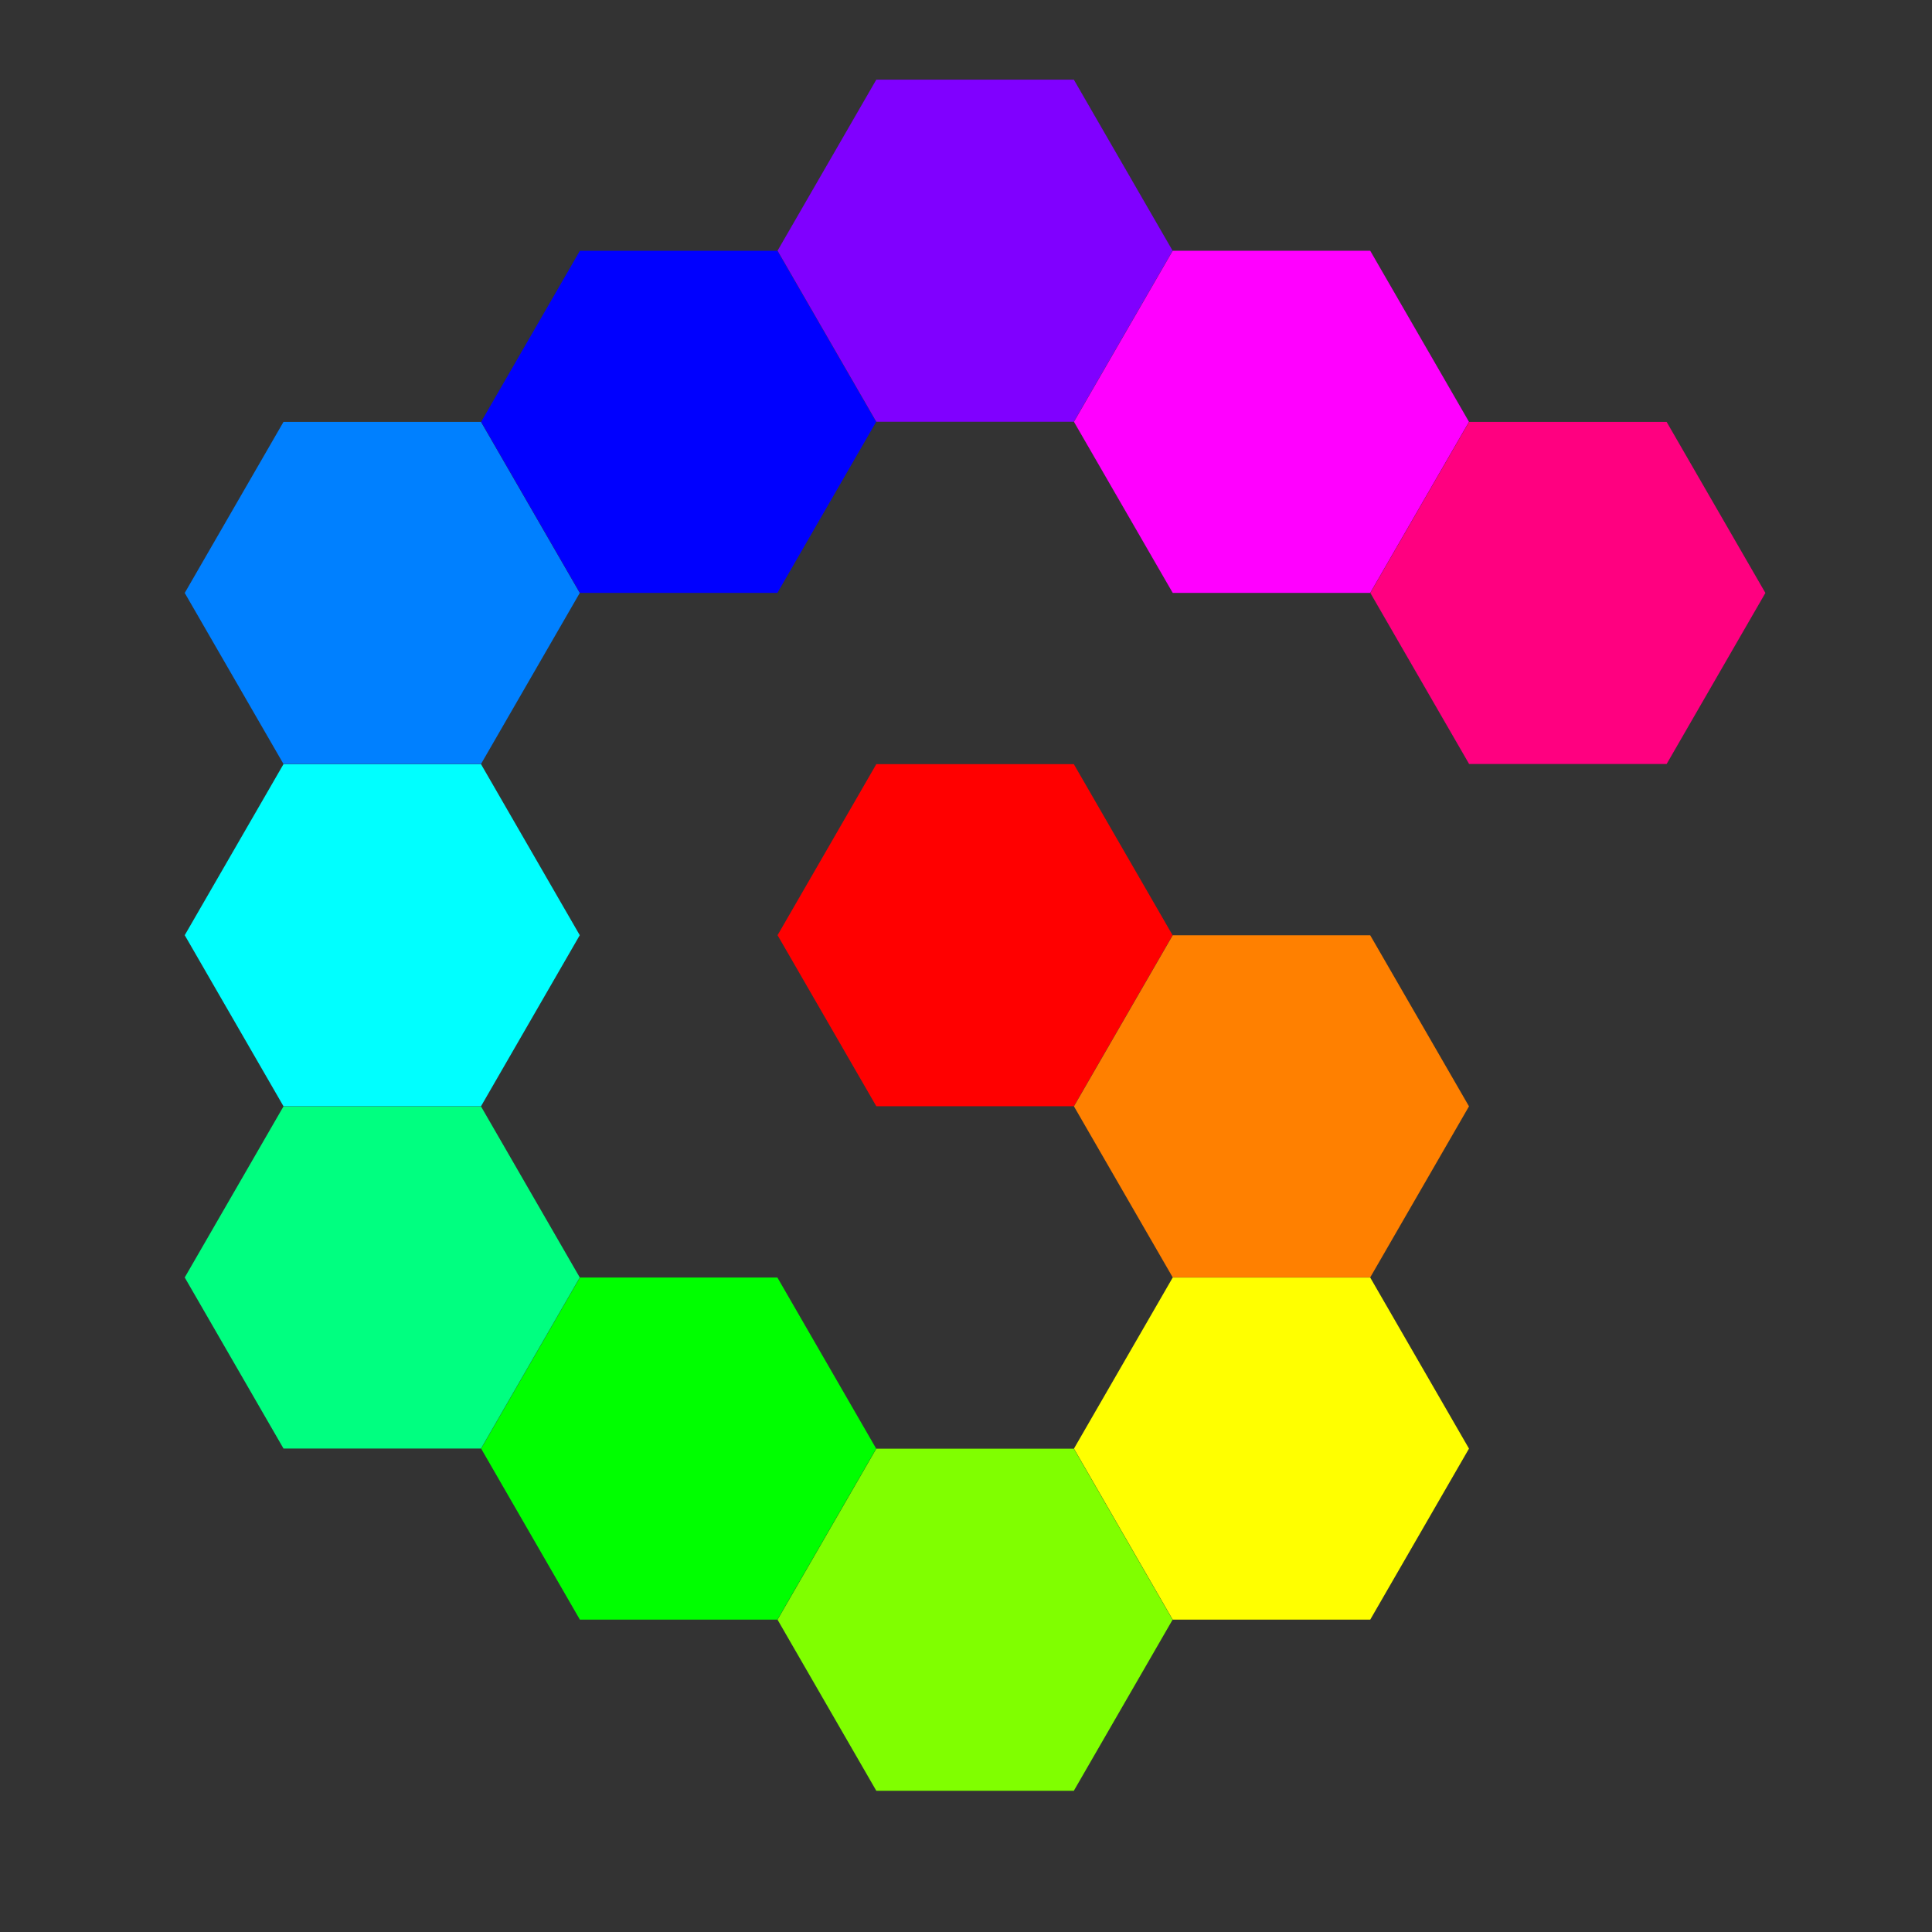
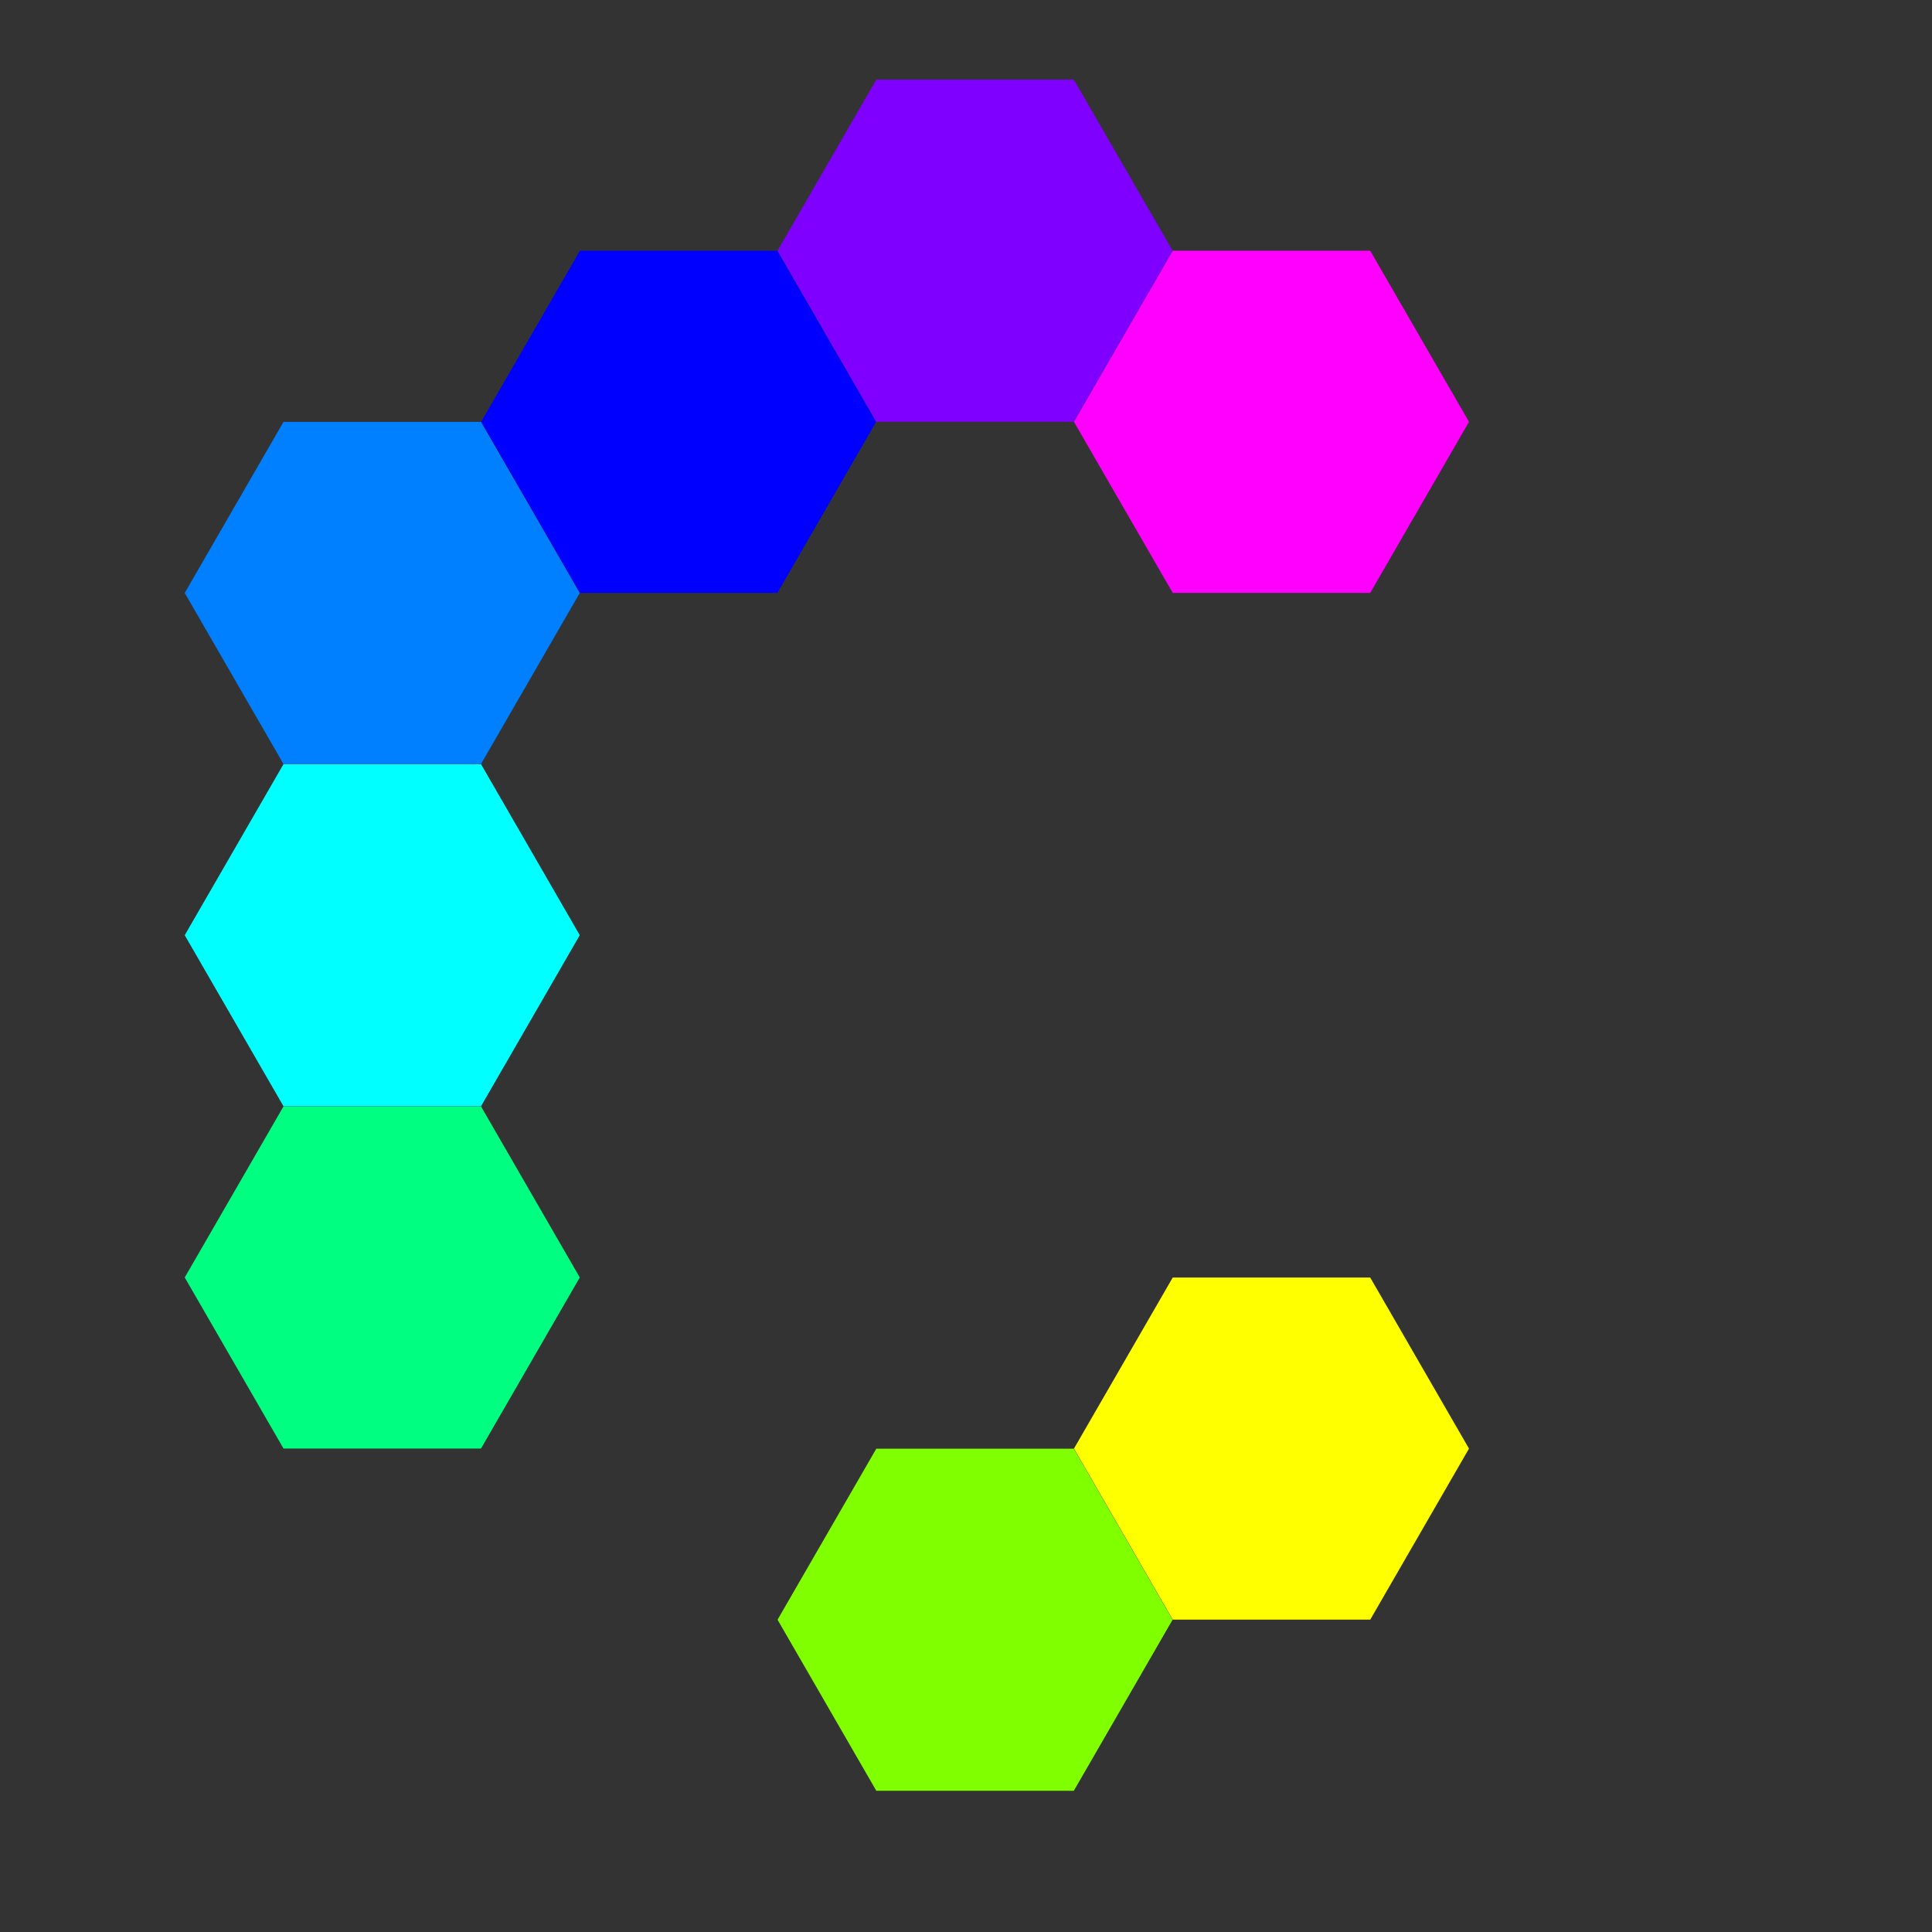
<svg xmlns="http://www.w3.org/2000/svg" xmlns:ns1="http://www.inkscape.org/namespaces/inkscape" id="svg2" viewBox="0 0 720 720" version="1.1" ns1:version="0.91 r13725">
  <rect x="0" y="0" width="720" height="720" fill="#333333" stroke="none" />
-   <path id="path2944" style="fill:#ff0000" d="m297.54 199.64-40.578 70.282h-81.155l-40.578-70.282 40.578-70.282h81.155l40.578 70.282z" transform="matrix(.907 0 0 .907 167.12 167.45)" />
-   <path id="path2947" style="fill:#ff8000" d="m297.54 199.64-40.578 70.282h-81.155l-40.578-70.282 40.578-70.282h81.155l40.578 70.282z" transform="matrix(.907 0 0 .907 277.58 231.23)" />
  <path id="path2949" style="fill:#ffff00" d="m297.54 199.64-40.578 70.282h-81.155l-40.578-70.282 40.578-70.282h81.155l40.578 70.282z" transform="matrix(.907 0 0 .907 277.58 358.78)" />
  <path id="path2951" style="fill:#80ff00" d="m297.54 199.64-40.578 70.282h-81.155l-40.578-70.282 40.578-70.282h81.155l40.578 70.282z" transform="matrix(.907 0 0 .907 167.12 422.55)" />
-   <path id="path2953" style="fill:#00ff00" d="m297.54 199.64-40.578 70.282h-81.155l-40.578-70.282 40.578-70.282h81.155l40.578 70.282z" transform="matrix(.907 0 0 .907 56.654 358.78)" />
  <path id="path2955" style="fill:#00ff80" d="m297.54 199.64-40.578 70.282h-81.155l-40.578-70.282 40.578-70.282h81.155l40.578 70.282z" transform="matrix(.907 0 0 .907 -53.808 295)" />
  <path id="path2957" style="fill:#00ffff" d="m297.54 199.64-40.578 70.282h-81.155l-40.578-70.282 40.578-70.282h81.155l40.578 70.282z" transform="matrix(.907 0 0 .907 -53.808 167.45)" />
  <path id="path2959" style="fill:#0080ff" d="m297.54 199.64-40.578 70.282h-81.155l-40.578-70.282 40.578-70.282h81.155l40.578 70.282z" transform="matrix(.907 0 0 .907 -53.808 39.901)" />
  <path id="path2961" style="fill:#0000ff" d="m297.54 199.64-40.578 70.282h-81.155l-40.578-70.282 40.578-70.282h81.155l40.578 70.282z" transform="matrix(.907 0 0 .907 56.654 -23.874)" />
  <path id="path2963" style="fill:#8000ff" d="m297.54 199.64-40.578 70.282h-81.155l-40.578-70.282 40.578-70.282h81.155l40.578 70.282z" transform="matrix(.907 0 0 .907 167.12 -87.649)" />
  <path id="path2965" style="fill:#ff00ff" d="m297.54 199.64-40.578 70.282h-81.155l-40.578-70.282 40.578-70.282h81.155l40.578 70.282z" transform="matrix(.907 0 0 .907 277.58 -23.874)" />
-   <path id="path2967" style="fill:#ff0080" d="m297.54 199.64-40.578 70.282h-81.155l-40.578-70.282 40.578-70.282h81.155l40.578 70.282z" transform="matrix(.907 0 0 .907 388.04 39.901)" />
</svg>